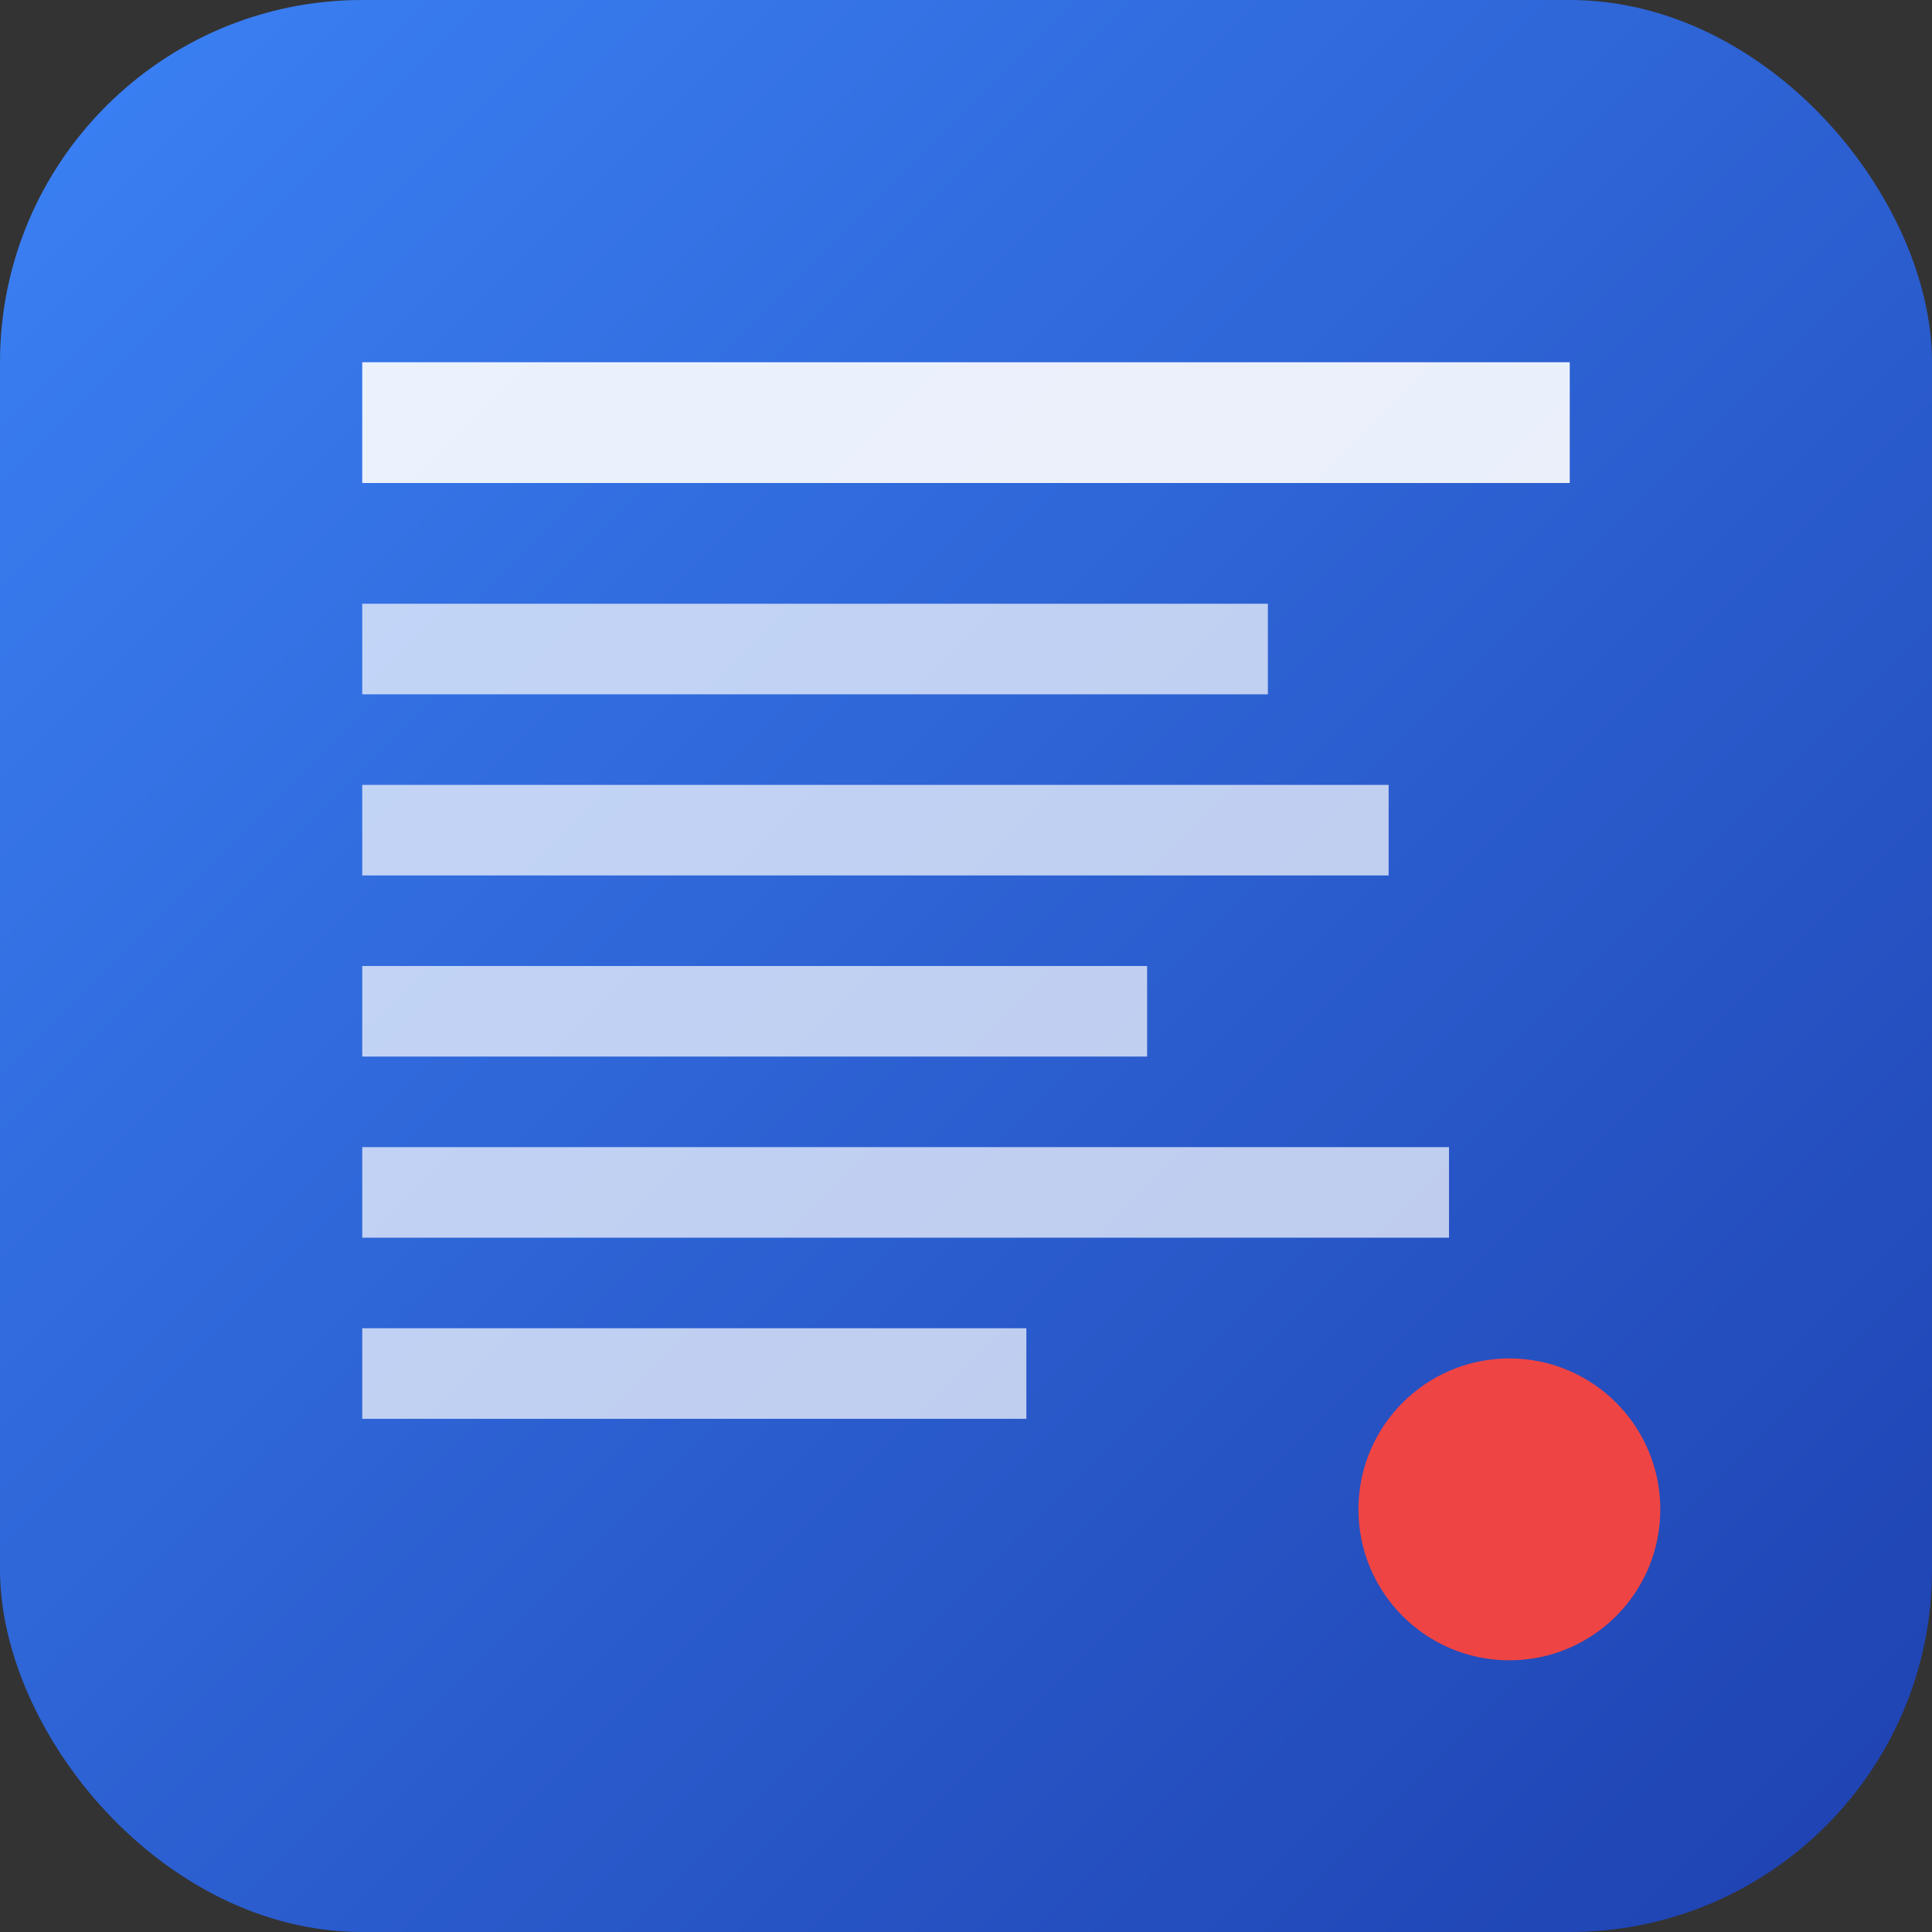
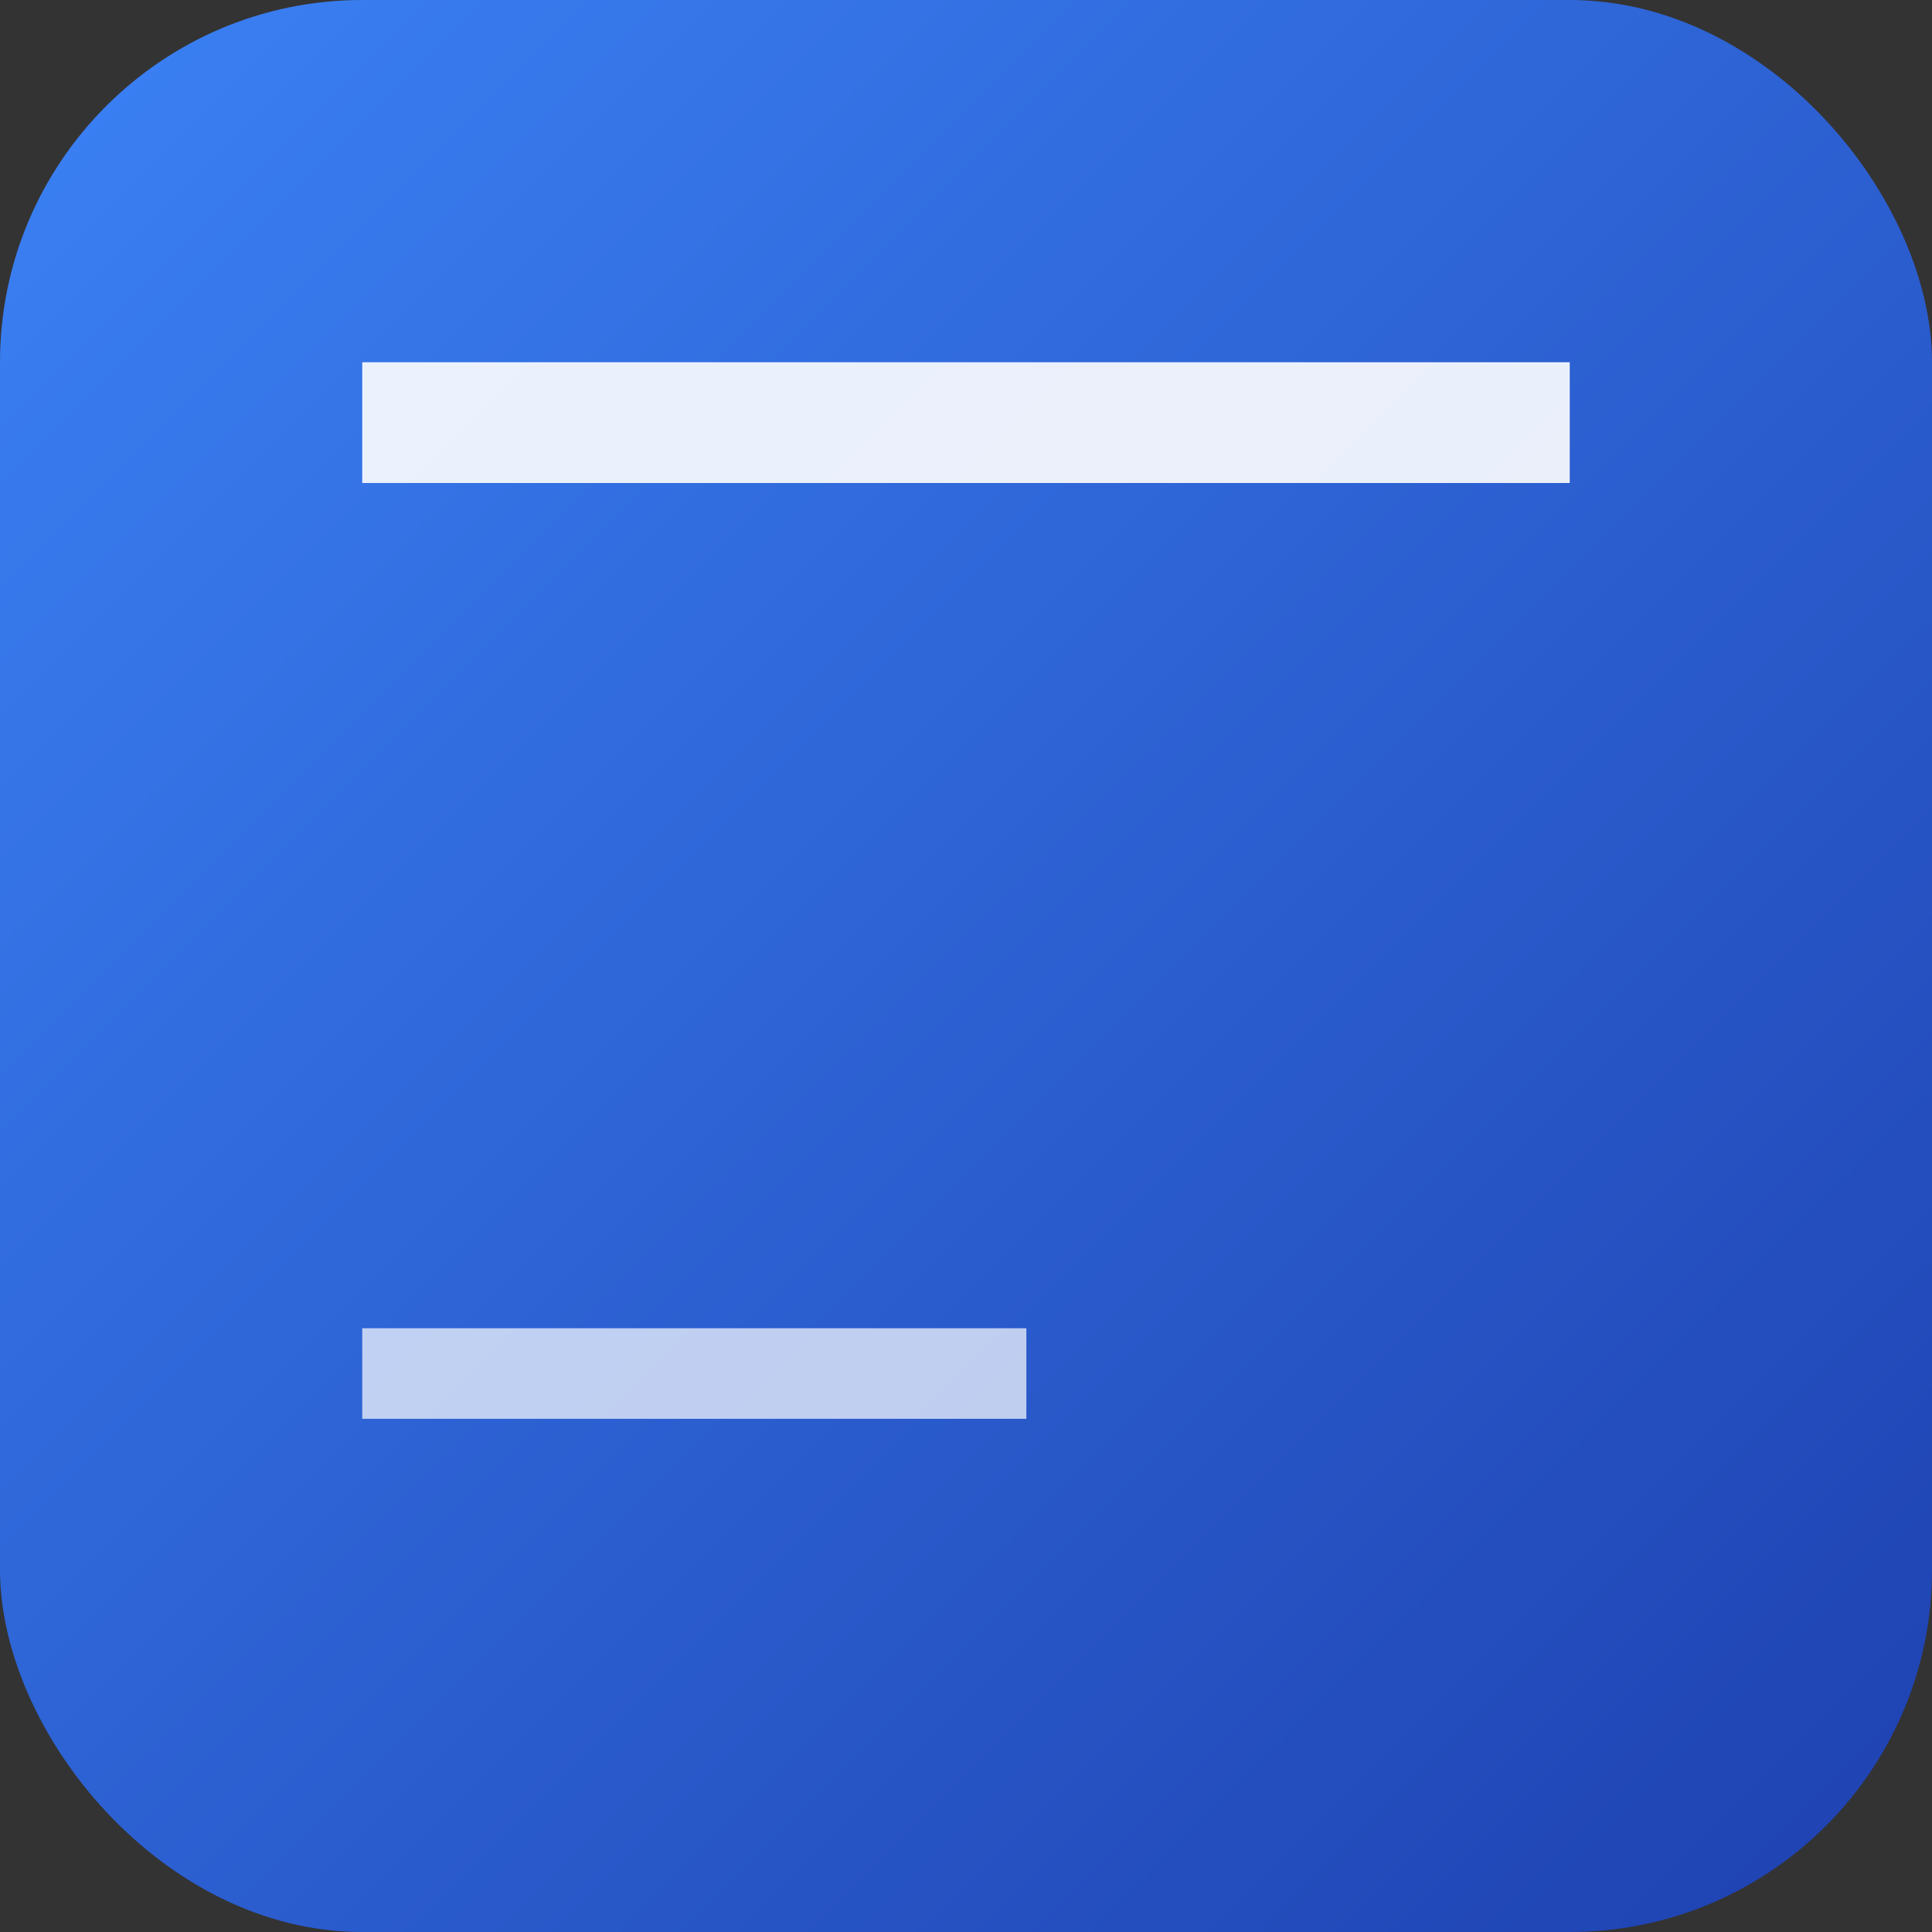
<svg xmlns="http://www.w3.org/2000/svg" width="32" height="32" viewBox="0 0 32 32">
  <rect x="0" y="0" width="32" height="32" fill="#333333" stroke="none" />
  <defs>
    <linearGradient id="iconGradient" x1="0%" y1="0%" x2="100%" y2="100%">
      <stop offset="0%" style="stop-color:#3b82f6;stop-opacity:1" />
      <stop offset="100%" style="stop-color:#1e40af;stop-opacity:1" />
    </linearGradient>
  </defs>
  <rect x="0" y="0" width="32" height="32" rx="6" fill="url(#iconGradient)" />
  <rect x="6" y="6" width="20" height="2" fill="white" opacity="0.9" />
-   <rect x="6" y="10" width="15" height="1.5" fill="white" opacity="0.7" />
-   <rect x="6" y="13" width="17" height="1.5" fill="white" opacity="0.7" />
-   <rect x="6" y="16" width="13" height="1.5" fill="white" opacity="0.7" />
-   <rect x="6" y="19" width="18" height="1.5" fill="white" opacity="0.7" />
  <rect x="6" y="22" width="11" height="1.5" fill="white" opacity="0.7" />
-   <circle cx="25" cy="25" r="2.5" fill="#ef4444" />
</svg>